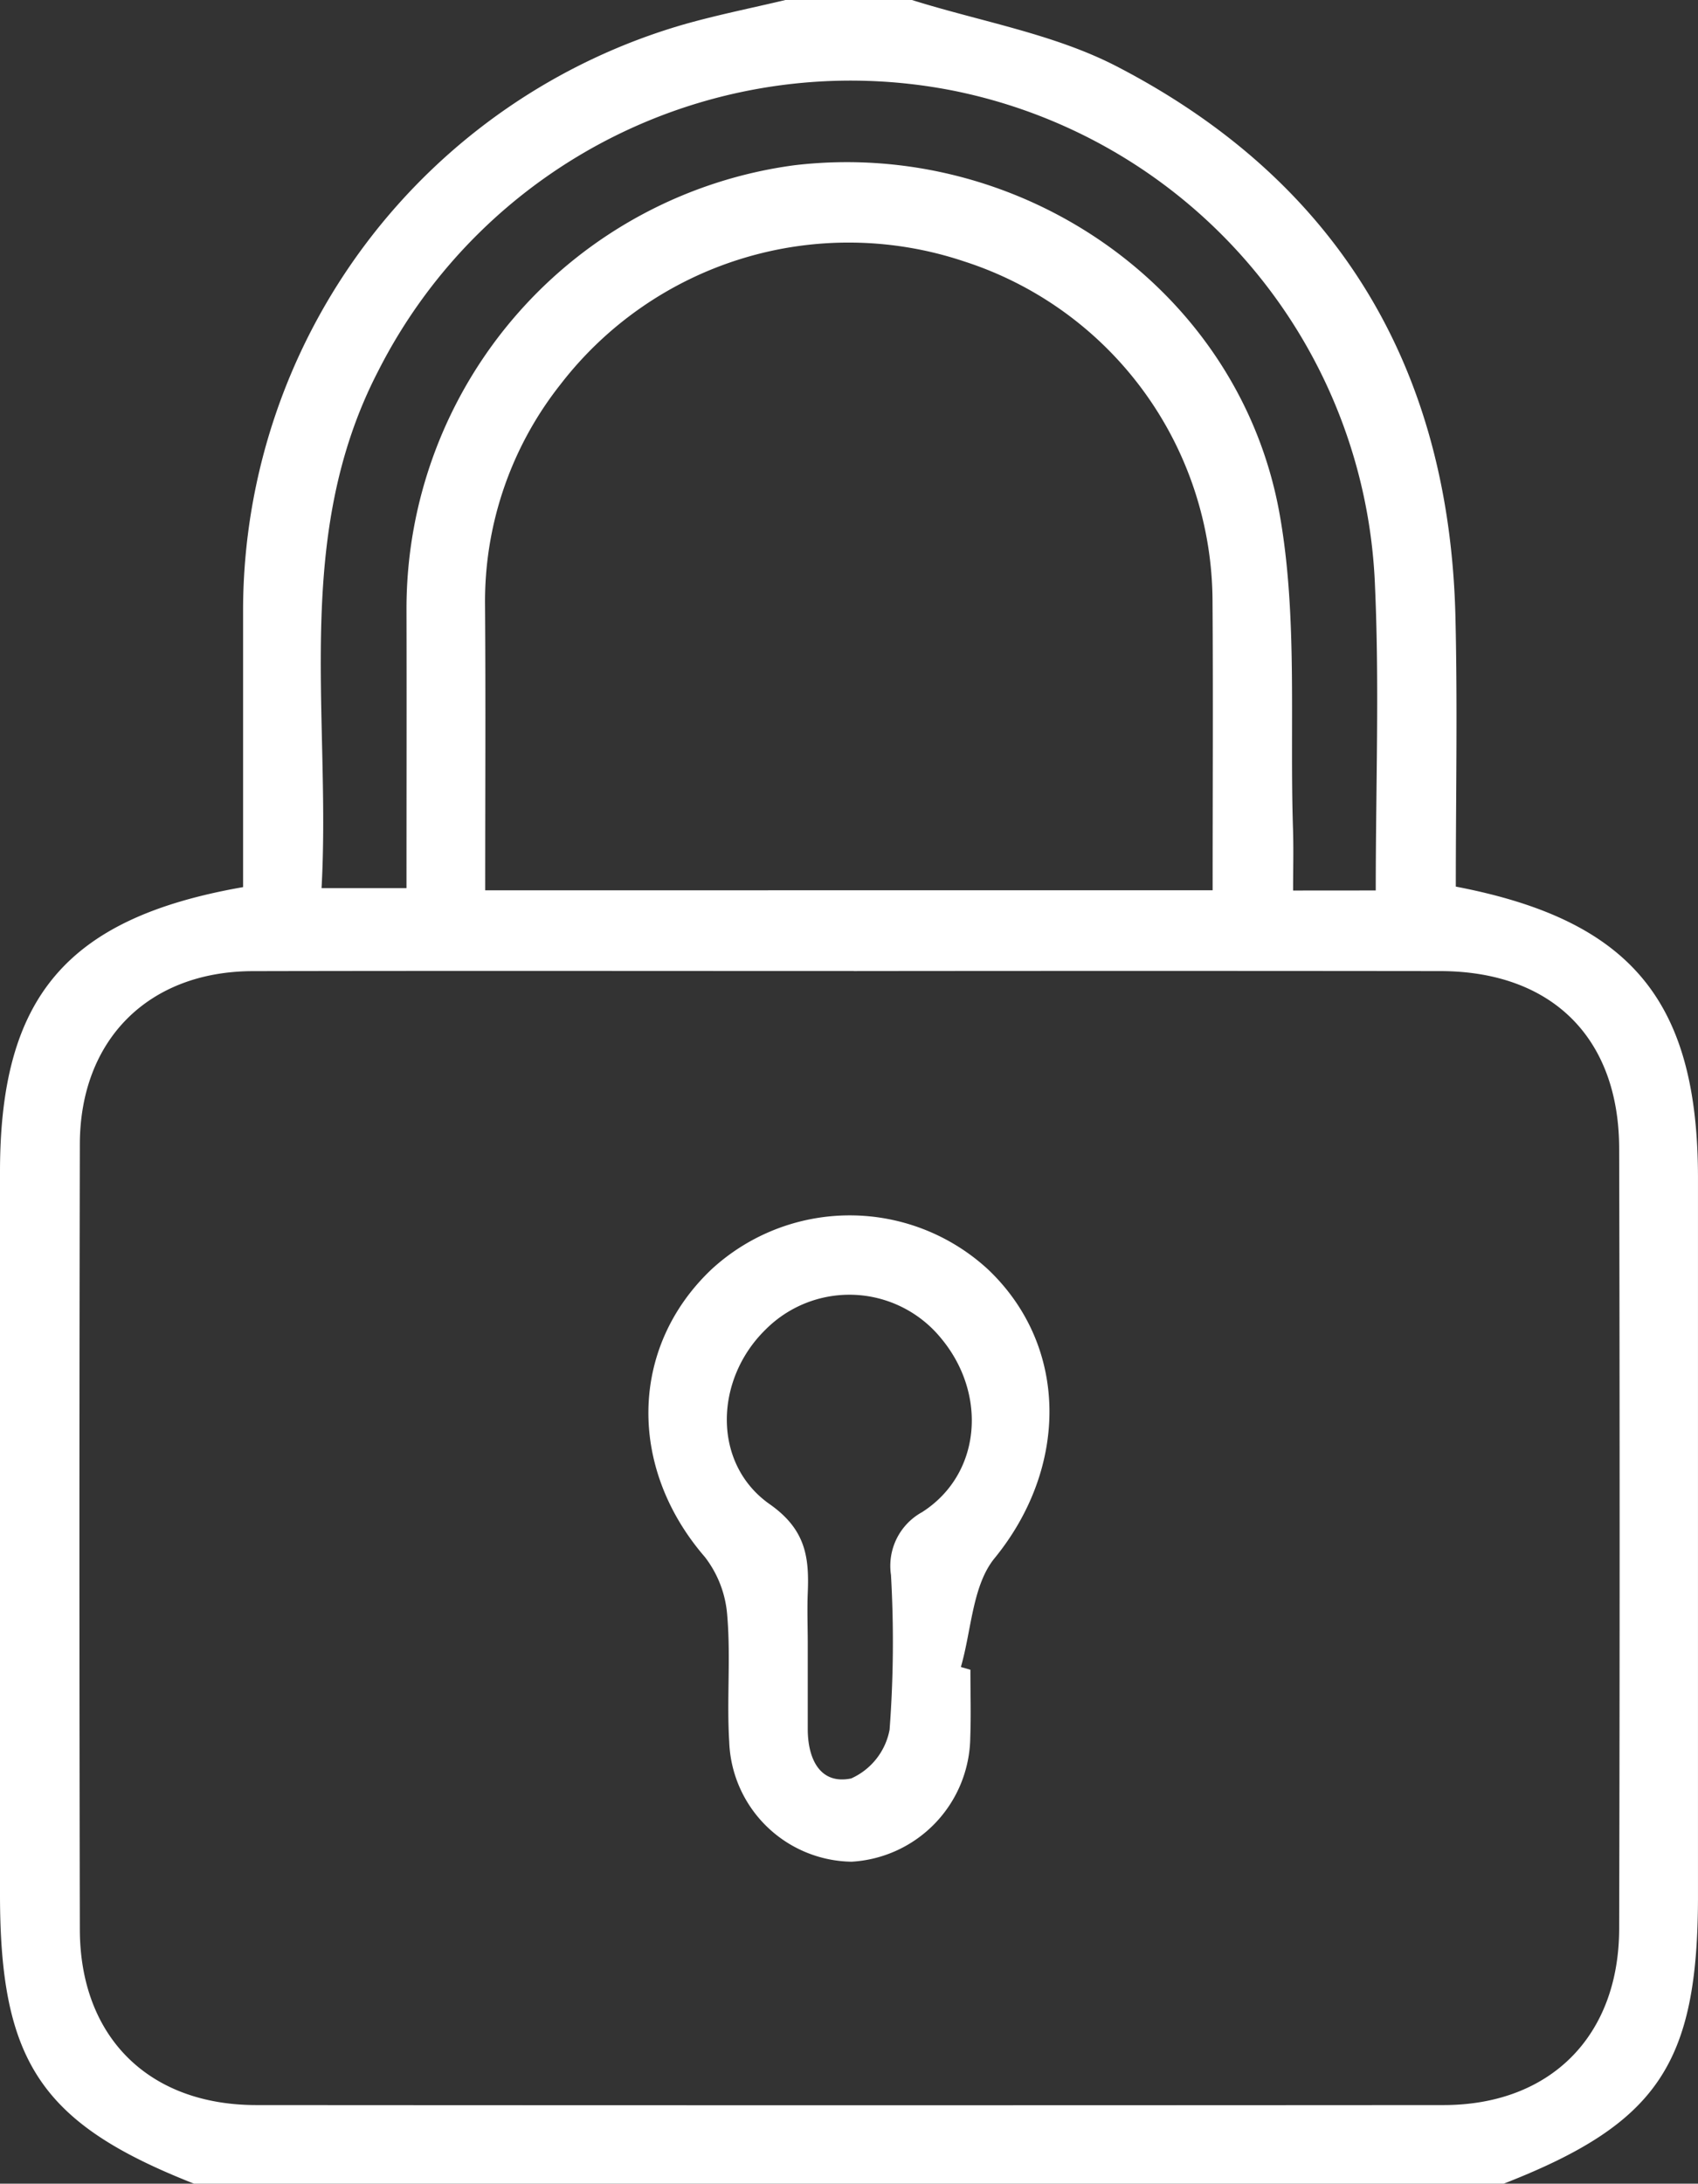
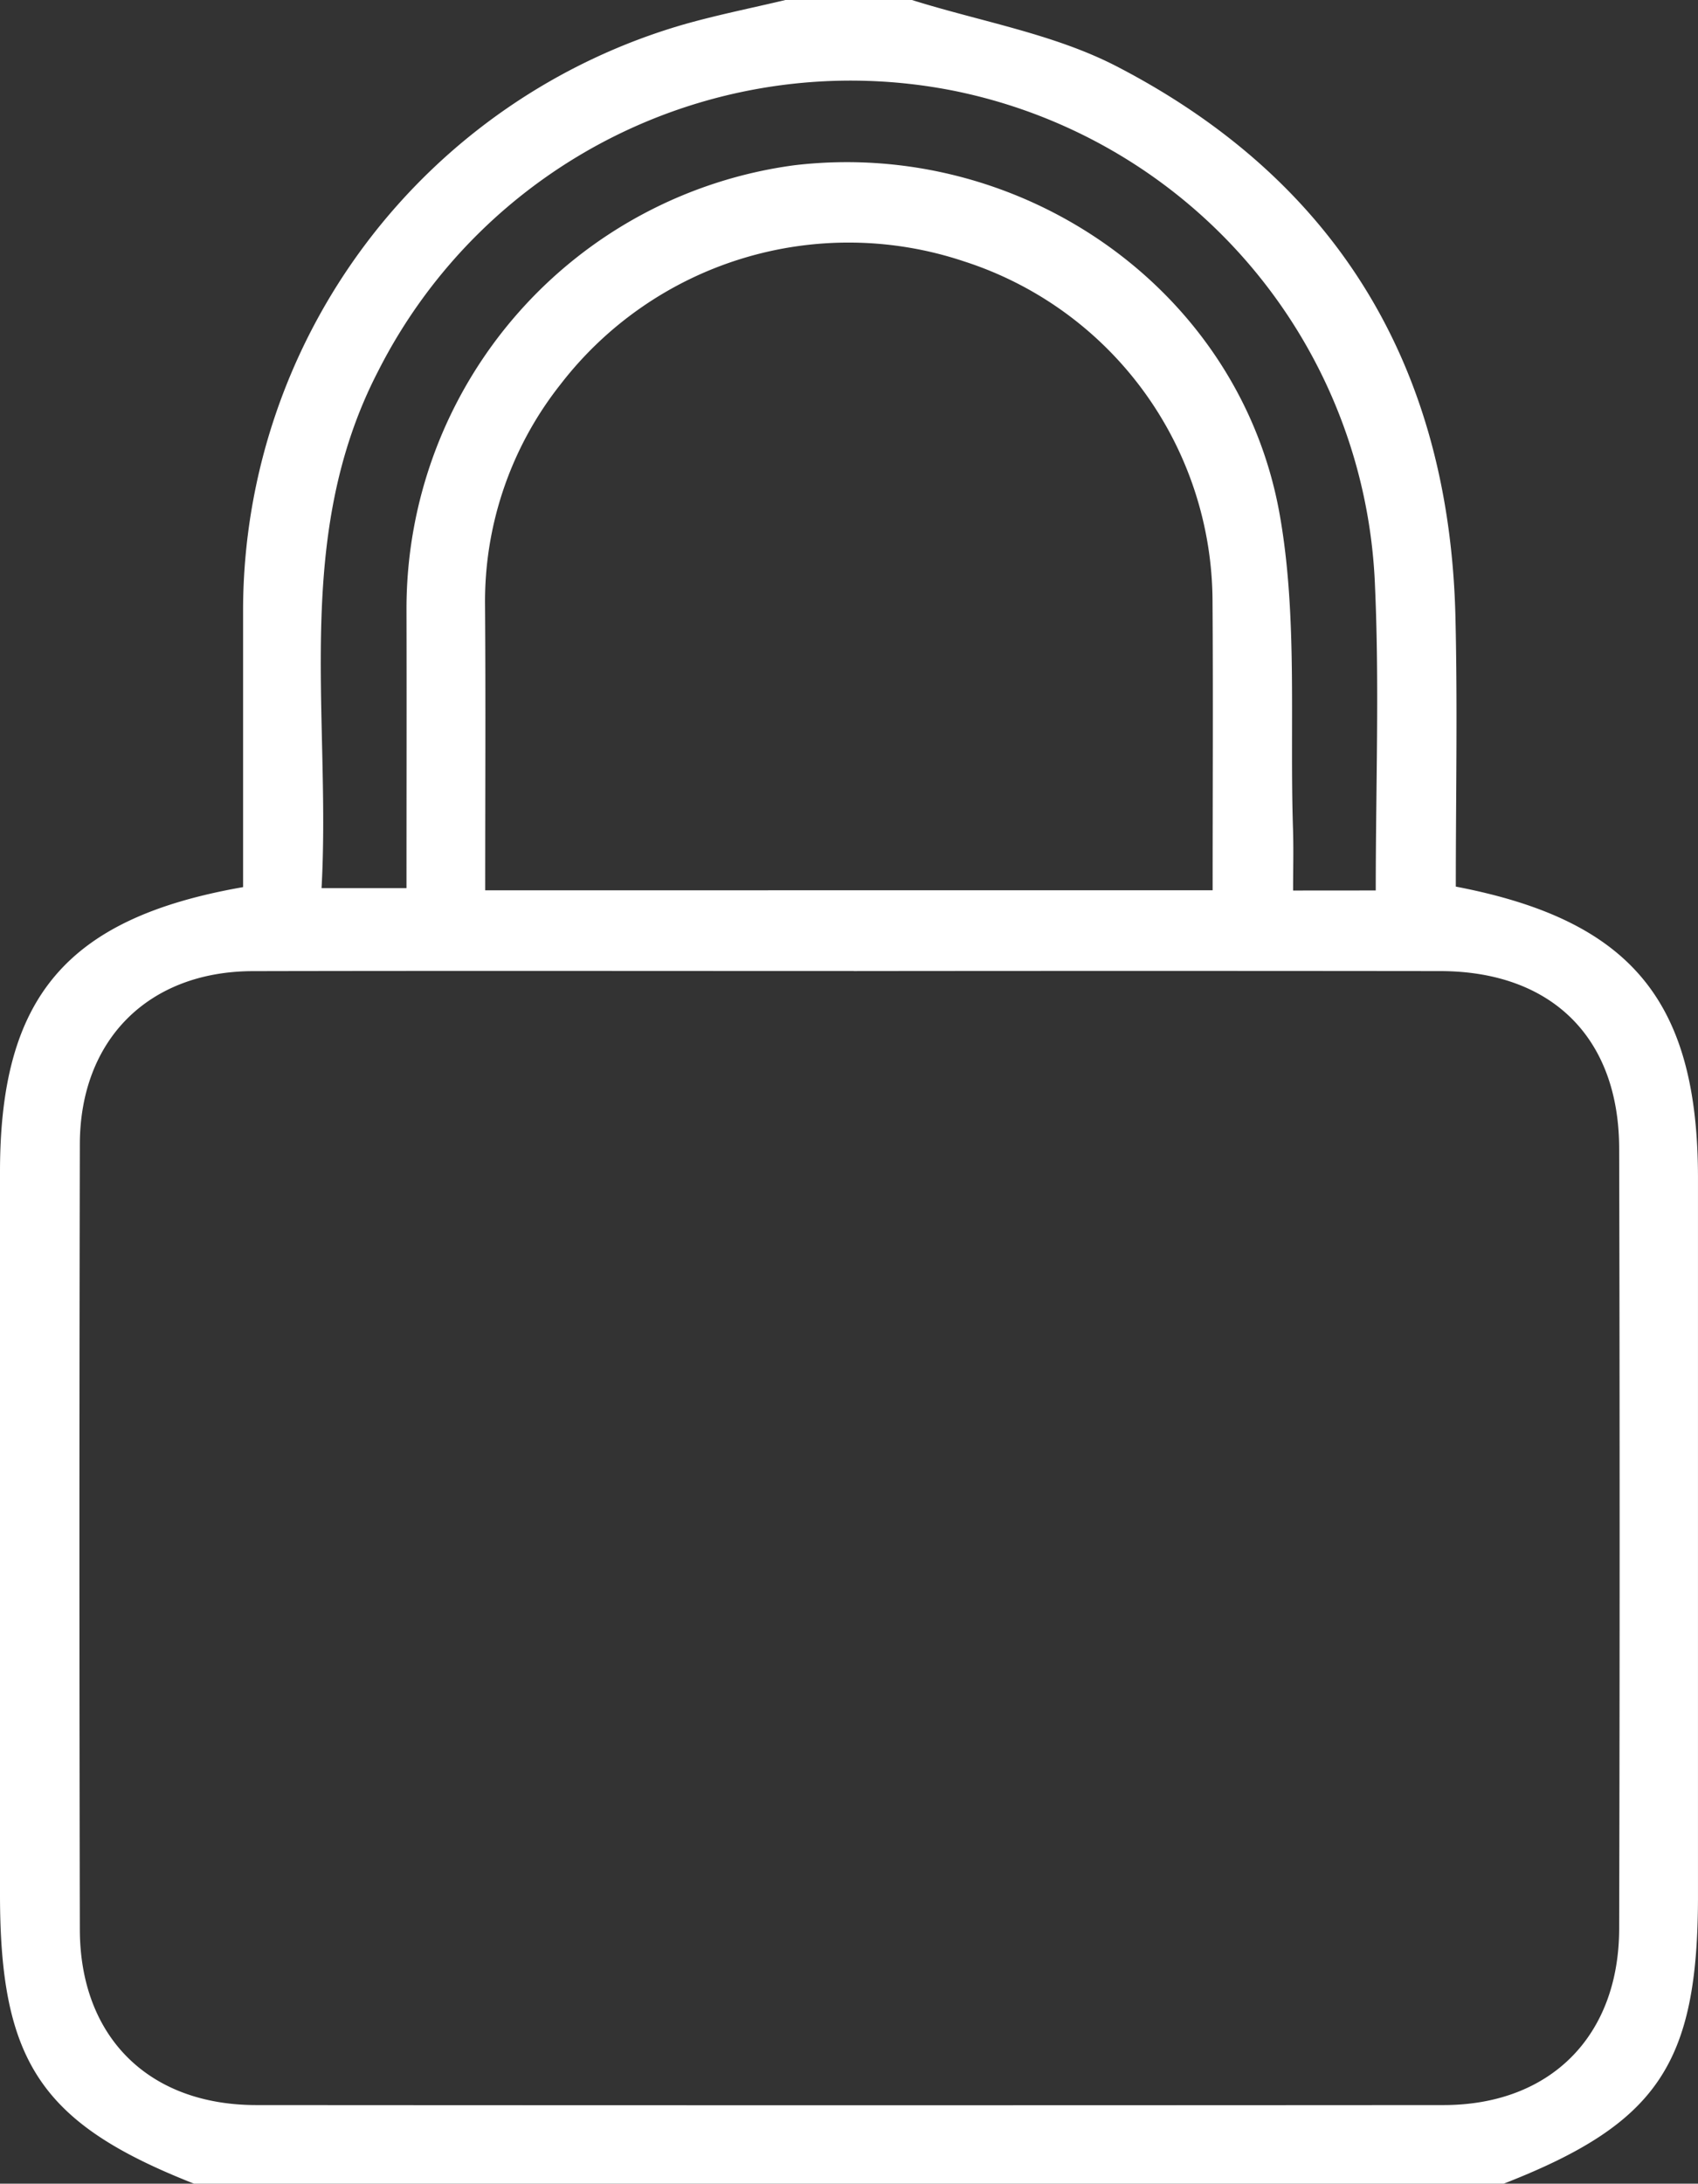
<svg xmlns="http://www.w3.org/2000/svg" width="95.699" height="123.014" viewBox="0 0 95.699 123.014">
  <rect x="0" y="0" width="95.699" height="123.014" fill="#333333" stroke="none" />
  <g id="Group_657" data-name="Group 657" transform="translate(-912.463 -3879.999)">
    <g id="Group_123" data-name="Group 123" transform="translate(-1130.528 4628.109)">
      <path id="Path_746" data-name="Path 746" d="M2094.387-748.11c3.865,1.215,8,1.906,11.547,3.742,12.478,6.461,18.754,17.009,19.086,31.039.12,5.073.02,10.15.02,15.164,9.916,1.9,13.649,6.477,13.649,16.435v40.406c0,9.475-2.271,12.839-10.952,16.228H2053.93c-8.608-3.386-10.939-6.858-10.939-16.3q0-20.349,0-40.7c0-9.837,3.743-14.3,13.7-16.04,0-5.2,0-10.459,0-15.718a34.4,34.4,0,0,1,24.819-32.874c1.9-.542,3.845-.928,5.769-1.387Zm-3.276,54.7c-11.291,0-22.58-.018-33.871.007-5.873.013-9.737,3.856-9.749,9.747q-.046,22.125,0,44.25c.016,6.057,3.89,9.876,9.933,9.88q33.461.022,66.923,0c6.007,0,9.885-3.87,9.9-9.924q.052-21.988,0-43.978c-.018-6.251-3.825-9.97-10.085-9.978Q2107.637-693.425,2091.112-693.407Zm20.224-4.548c0-5.552.029-10.9-.006-16.255a20.184,20.184,0,0,0-14-19.171,20.5,20.5,0,0,0-22.756,6.937,19.7,19.7,0,0,0-4.245,12.41c.039,5.333.009,10.667.009,16.08Zm9.193.01c0-5.868.208-11.5-.041-17.11A29.618,29.618,0,0,0,2096.73-743a29.848,29.848,0,0,0-32.428,15.8c-4.844,9.347-2.649,19.351-3.188,29.119h4.787c0-5.391.012-10.568,0-15.745a25.2,25.2,0,0,1,21.859-24.975c12.821-1.517,25.118,7.01,27.359,19.7,1.016,5.755.552,11.773.745,17.672.037,1.137.006,2.275.006,3.485Z" fill="#fff" />
-       <path id="Path_747" data-name="Path 747" d="M2127.978-597.283c0,1.274.039,2.551-.008,3.823a7.1,7.1,0,0,1-6.685,6.99,7.006,7.006,0,0,1-6.9-6.748c-.146-2.359.088-4.743-.11-7.094a6.115,6.115,0,0,0-1.261-3.321c-4.349-5.024-4.259-11.811.366-16.2a11.5,11.5,0,0,1,15.611.016c4.56,4.353,4.5,11.17.35,16.249-1.255,1.537-1.3,4.059-1.9,6.13Zm-9.167-1.571q0,2.455,0,4.911c0,1.675.686,3.146,2.447,2.783a3.766,3.766,0,0,0,2.165-2.747,66.051,66.051,0,0,0,.078-8.718,3.452,3.452,0,0,1,1.754-3.537c3.336-2.132,3.695-6.651,1.065-9.8a6.668,6.668,0,0,0-9.9-.471c-2.873,2.82-2.995,7.549.246,9.823,2.043,1.434,2.232,3,2.144,5.025C2118.775-600.675,2118.807-599.764,2118.811-598.855Z" transform="translate(-30.295 -56.765)" fill="#fff" />
    </g>
  </g>
</svg>